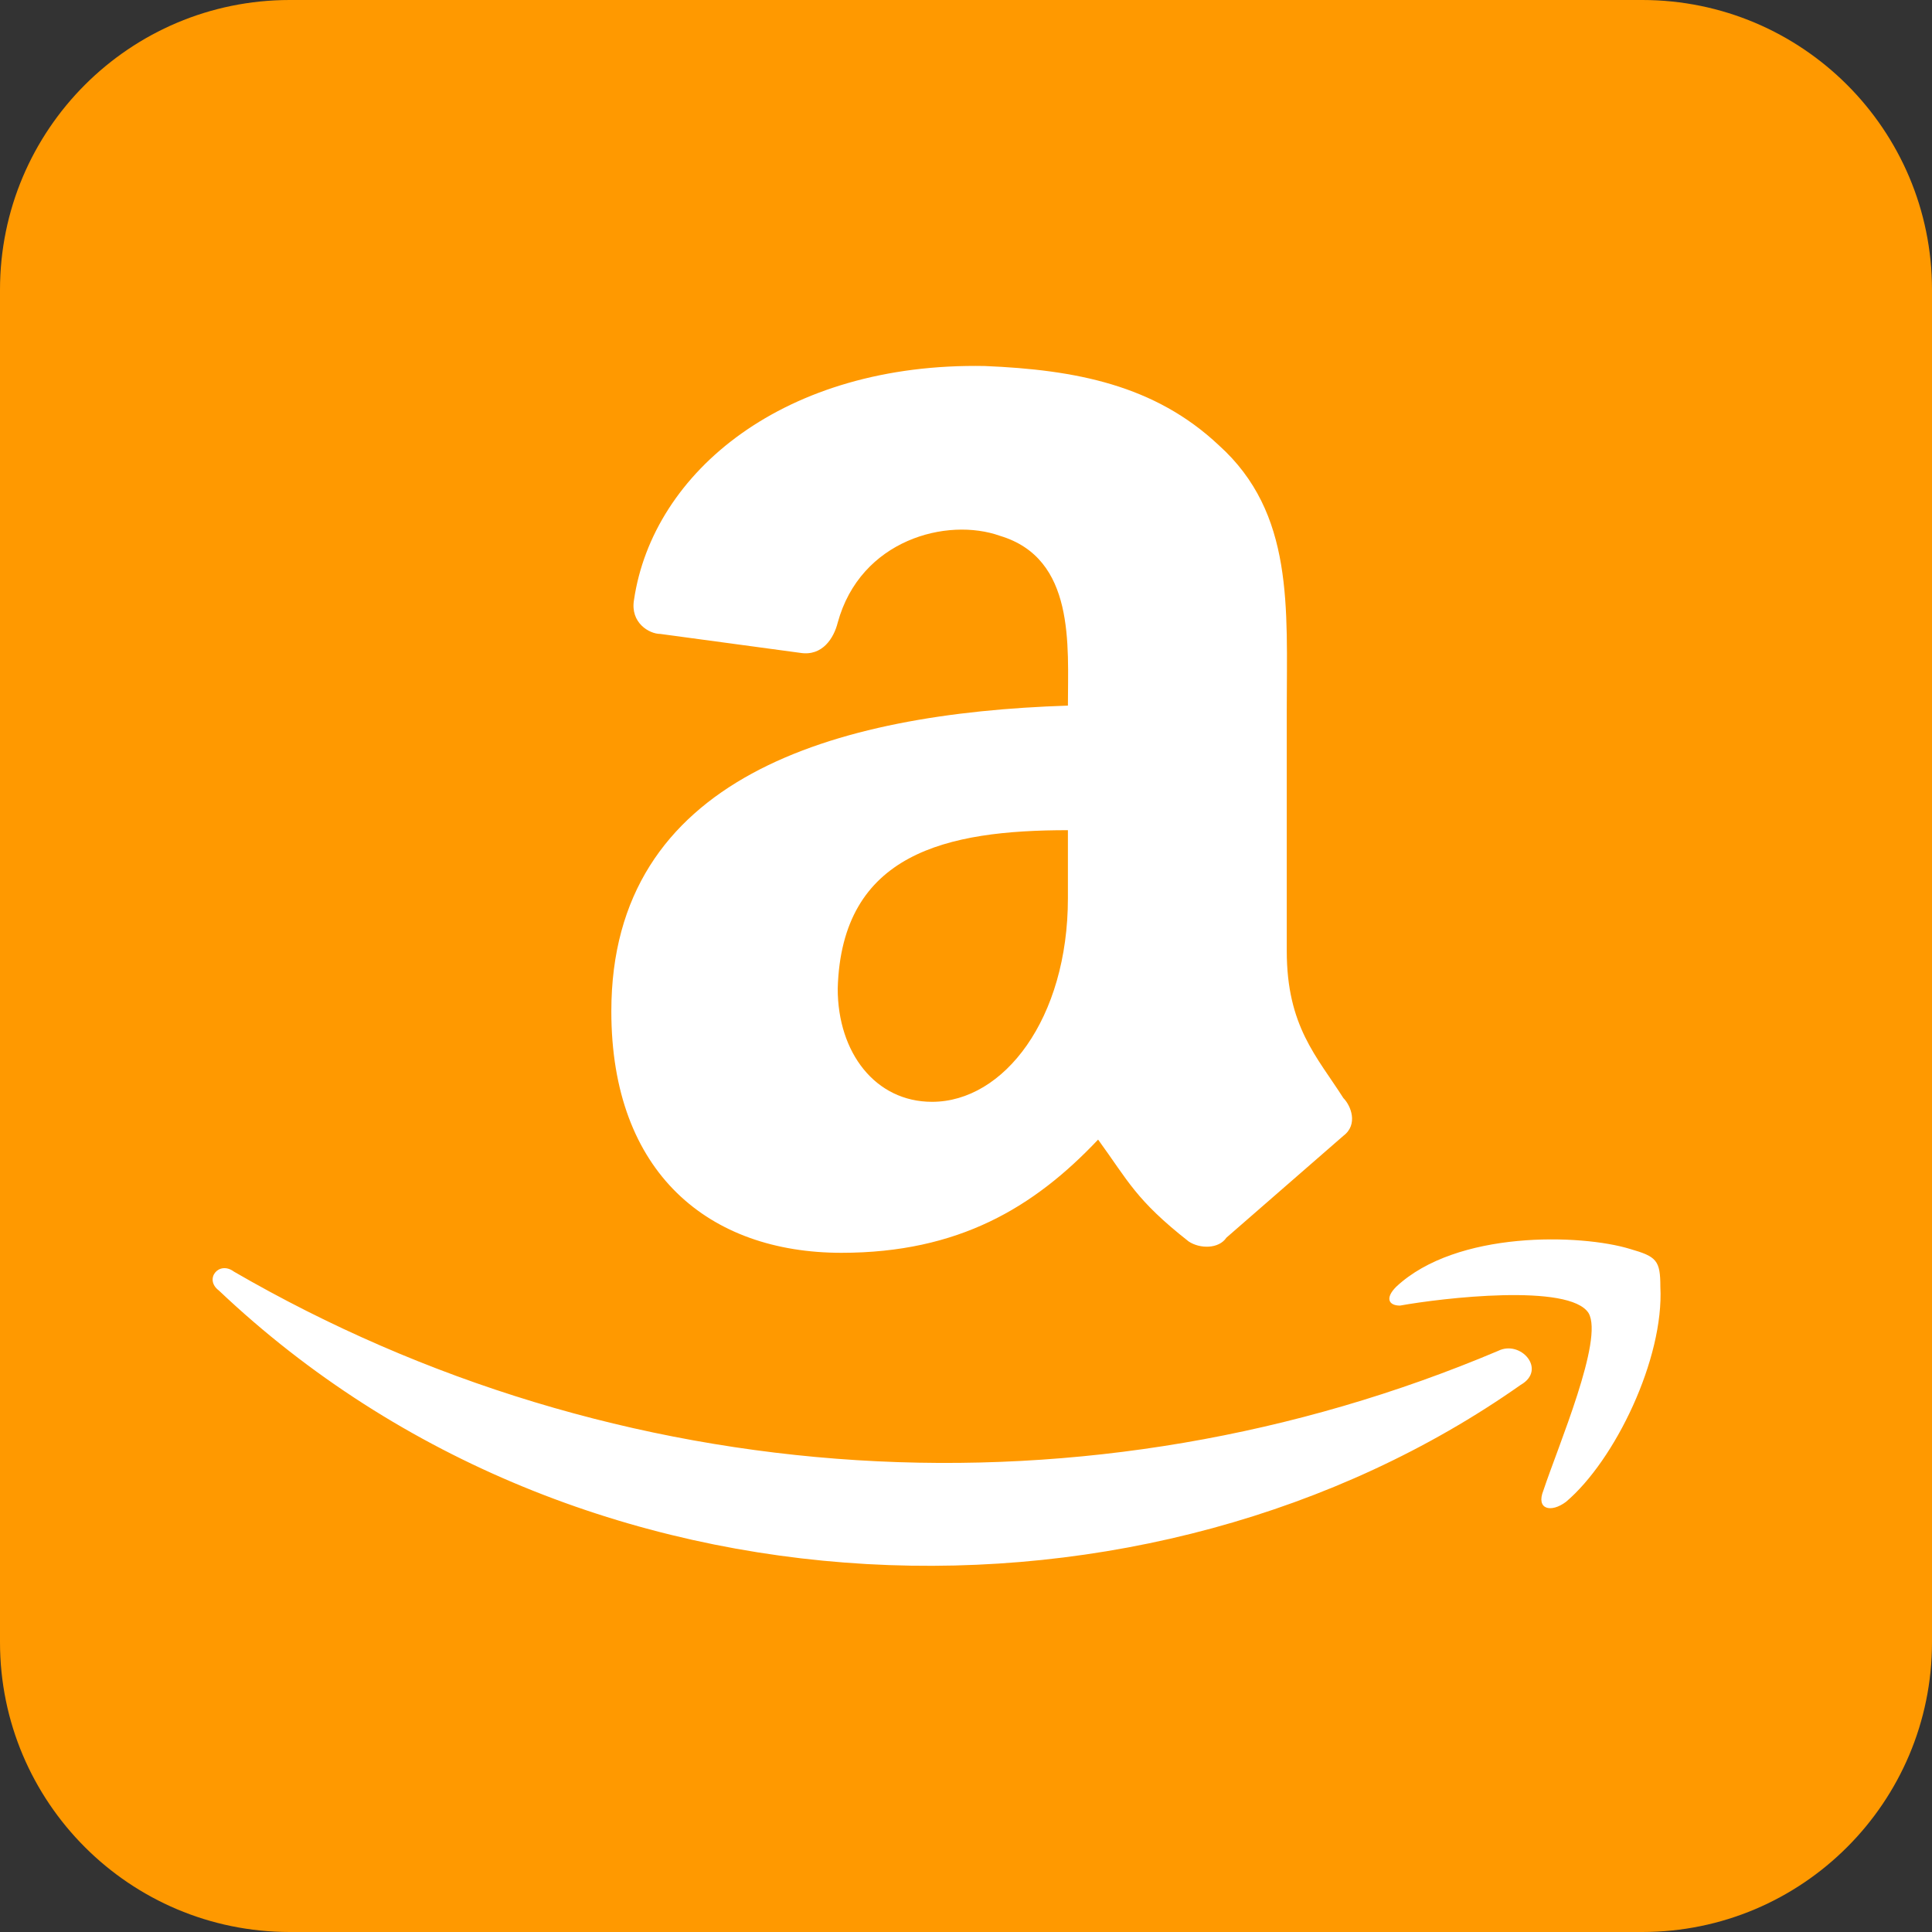
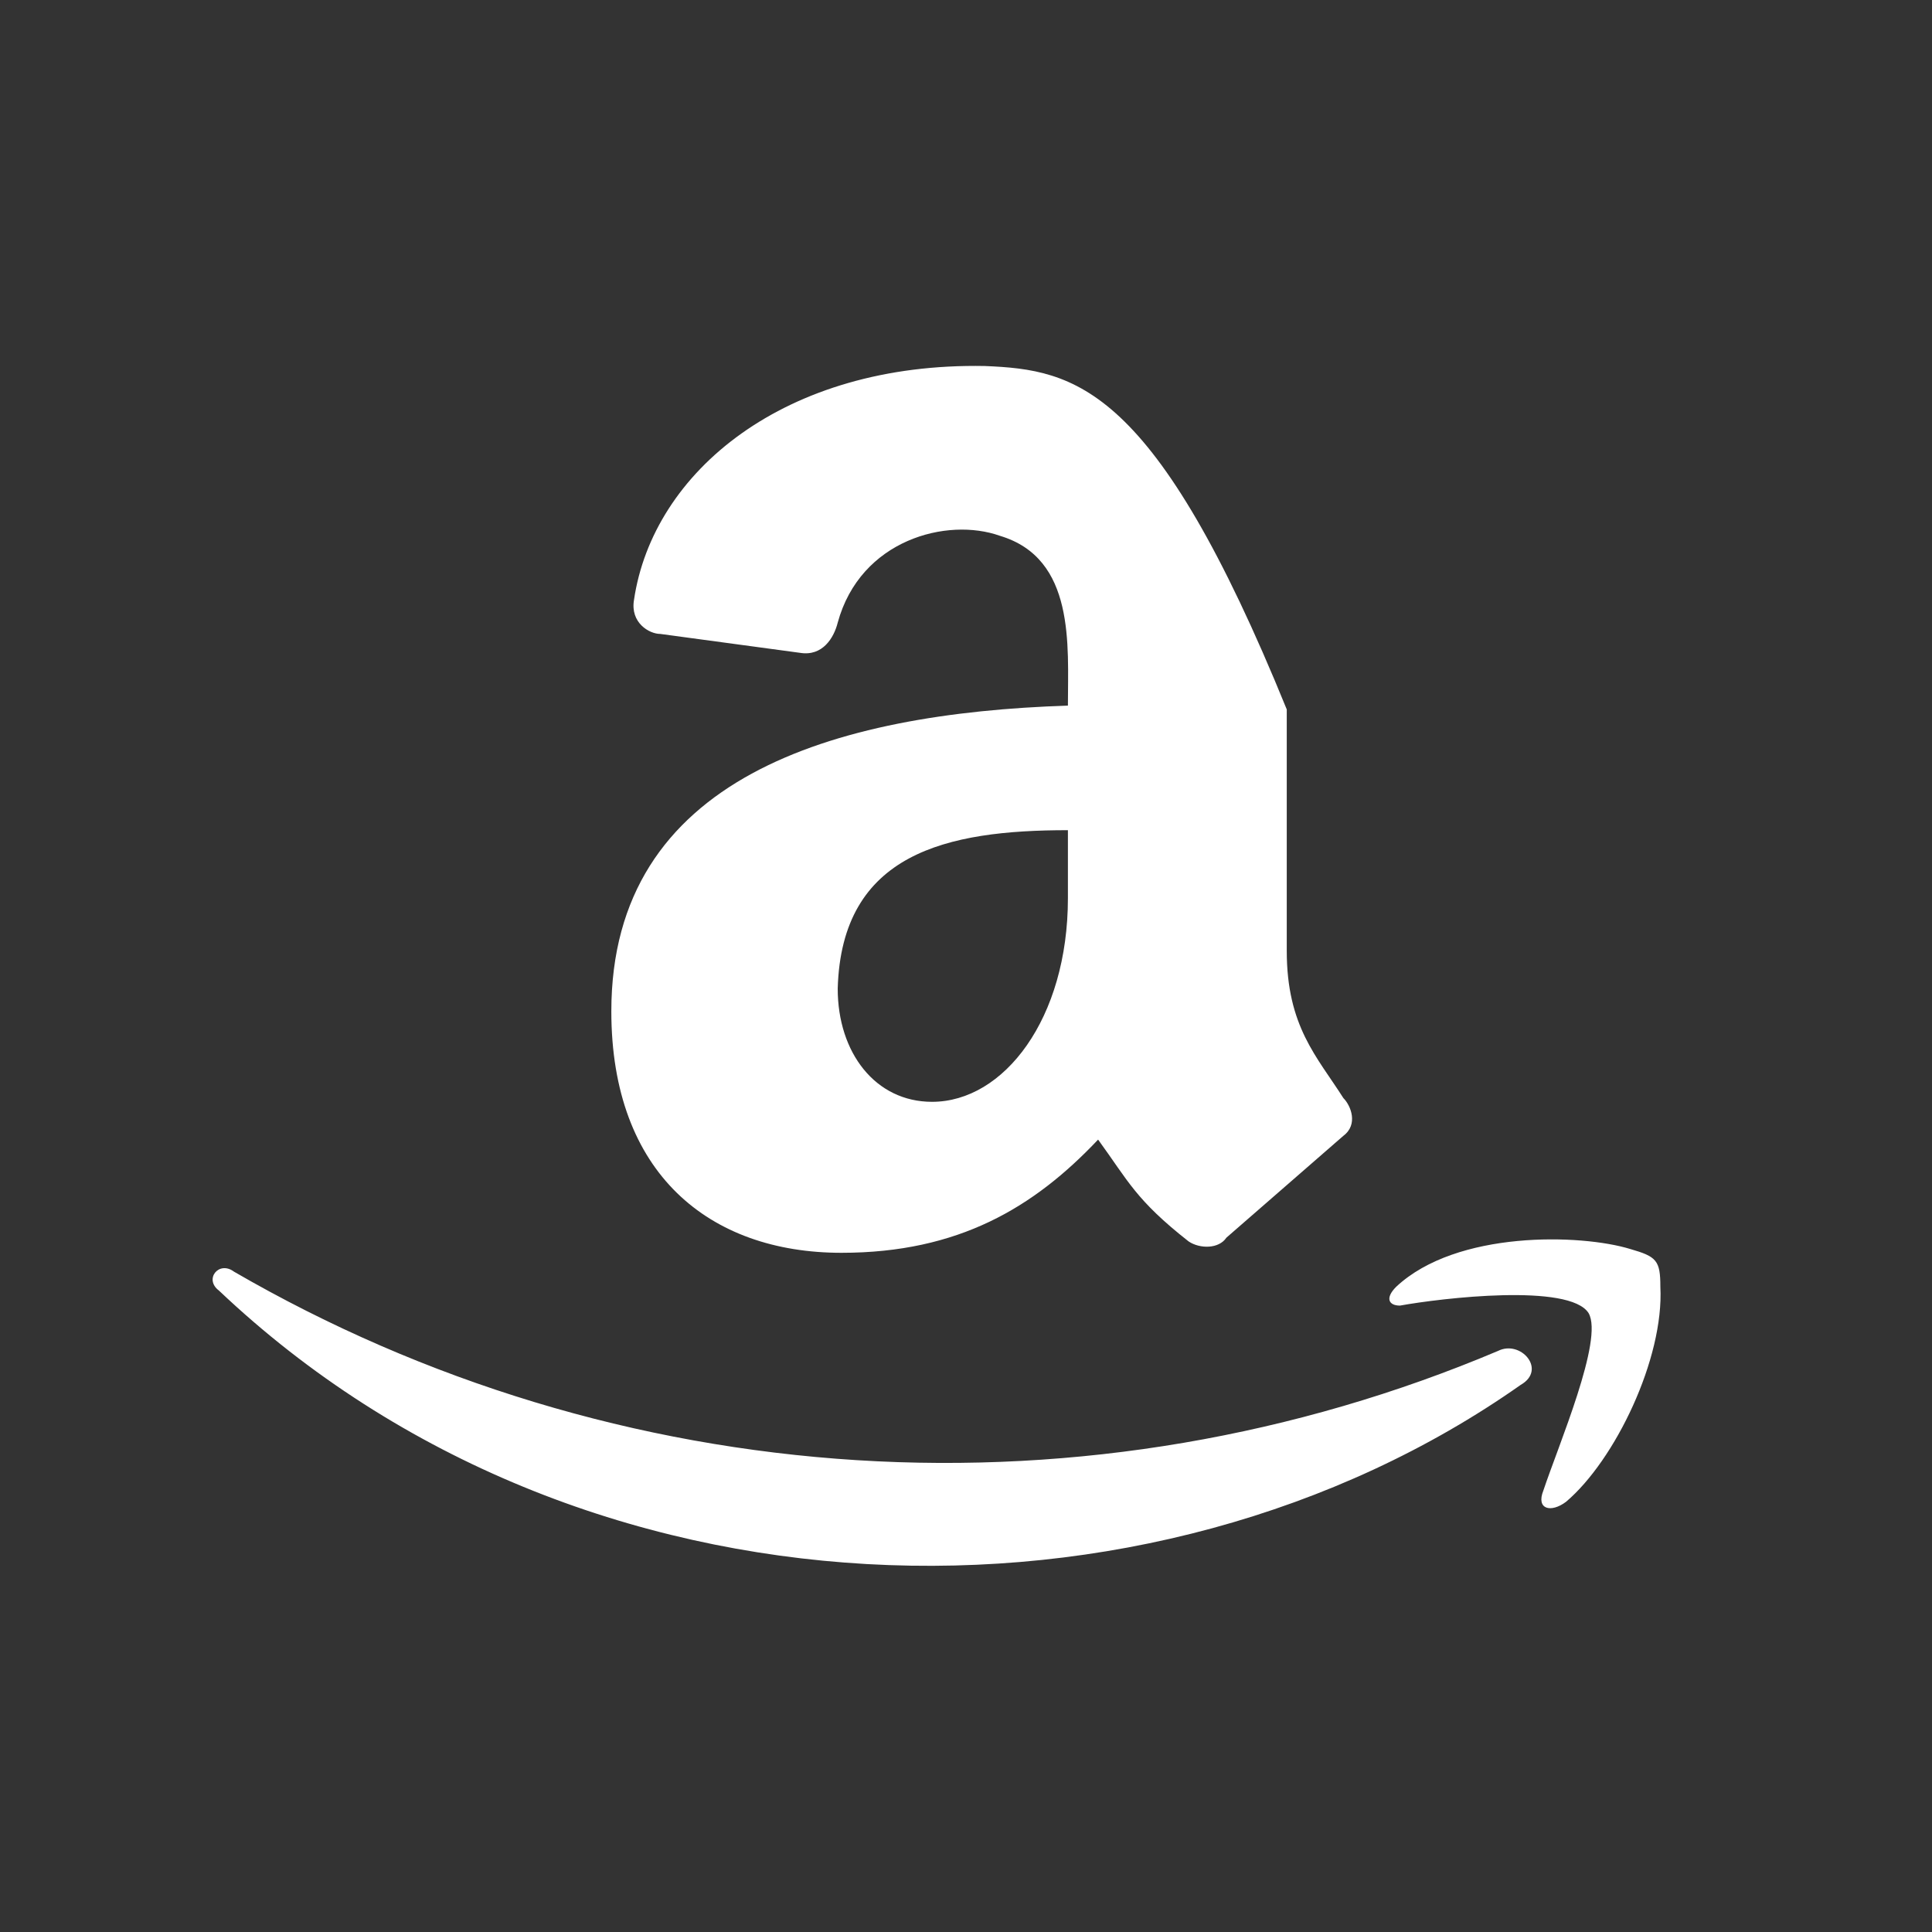
<svg xmlns="http://www.w3.org/2000/svg" width="40" height="40" viewBox="0 0 40 40" fill="none">
  <rect x="0" y="0" width="40" height="40" fill="#333333" stroke="none" />
  <g clip-path="url(#clip0_219_20091)">
-     <path d="M34 0H6C2.686 0 0 2.686 0 6V34C0 37.314 2.686 40 6 40H34C37.314 40 40 37.314 40 34V6C40 2.686 37.314 0 34 0Z" fill="#FF9900" />
-     <path d="M22.11 14.609C17.266 14.766 12.657 16.094 12.657 20.938C12.657 24.297 14.688 25.938 17.422 25.938C19.844 25.938 21.407 25 22.735 23.594C23.36 24.453 23.516 24.844 24.61 25.703C24.844 25.859 25.235 25.859 25.391 25.625L27.813 23.516C28.125 23.281 27.969 22.891 27.813 22.734C27.266 21.875 26.641 21.25 26.641 19.688V14.688C26.641 12.578 26.797 10.625 25.235 9.219C23.907 7.969 22.266 7.656 20.391 7.578C16.25 7.5 13.516 9.766 13.126 12.422C13.047 12.891 13.438 13.125 13.672 13.125L16.563 13.516C17.032 13.594 17.266 13.203 17.344 12.891C17.813 11.172 19.61 10.703 20.704 11.094C22.266 11.562 22.11 13.359 22.11 14.609ZM19.297 22.812C18.125 22.812 17.344 21.797 17.344 20.469C17.422 17.656 19.61 17.188 22.11 17.188V18.594C22.11 21.094 20.782 22.812 19.297 22.812ZM32.422 31.094C33.438 30.234 34.454 28.125 34.376 26.641C34.376 26.094 34.297 26.016 33.751 25.859C32.735 25.547 30.157 25.469 28.907 26.641C28.672 26.875 28.75 27.031 28.985 27.031C29.844 26.875 32.501 26.562 32.891 27.188C33.204 27.734 32.266 29.922 31.954 30.859C31.797 31.25 32.11 31.328 32.422 31.094ZM4.532 26.719C12.032 33.828 23.829 34.062 31.485 28.672C32.032 28.359 31.485 27.734 31.016 27.969C26.825 29.741 22.279 30.516 17.737 30.231C13.195 29.946 8.782 28.61 4.844 26.328C4.532 26.094 4.219 26.484 4.532 26.719Z" fill="white" />
+     <path d="M22.11 14.609C17.266 14.766 12.657 16.094 12.657 20.938C12.657 24.297 14.688 25.938 17.422 25.938C19.844 25.938 21.407 25 22.735 23.594C23.36 24.453 23.516 24.844 24.61 25.703C24.844 25.859 25.235 25.859 25.391 25.625L27.813 23.516C28.125 23.281 27.969 22.891 27.813 22.734C27.266 21.875 26.641 21.25 26.641 19.688V14.688C23.907 7.969 22.266 7.656 20.391 7.578C16.25 7.5 13.516 9.766 13.126 12.422C13.047 12.891 13.438 13.125 13.672 13.125L16.563 13.516C17.032 13.594 17.266 13.203 17.344 12.891C17.813 11.172 19.61 10.703 20.704 11.094C22.266 11.562 22.11 13.359 22.11 14.609ZM19.297 22.812C18.125 22.812 17.344 21.797 17.344 20.469C17.422 17.656 19.61 17.188 22.11 17.188V18.594C22.11 21.094 20.782 22.812 19.297 22.812ZM32.422 31.094C33.438 30.234 34.454 28.125 34.376 26.641C34.376 26.094 34.297 26.016 33.751 25.859C32.735 25.547 30.157 25.469 28.907 26.641C28.672 26.875 28.75 27.031 28.985 27.031C29.844 26.875 32.501 26.562 32.891 27.188C33.204 27.734 32.266 29.922 31.954 30.859C31.797 31.25 32.11 31.328 32.422 31.094ZM4.532 26.719C12.032 33.828 23.829 34.062 31.485 28.672C32.032 28.359 31.485 27.734 31.016 27.969C26.825 29.741 22.279 30.516 17.737 30.231C13.195 29.946 8.782 28.61 4.844 26.328C4.532 26.094 4.219 26.484 4.532 26.719Z" fill="white" />
  </g>
  <defs>
    <clipPath id="clip0_219_20091">
      <rect width="40" height="40" fill="white" />
    </clipPath>
  </defs>
</svg>